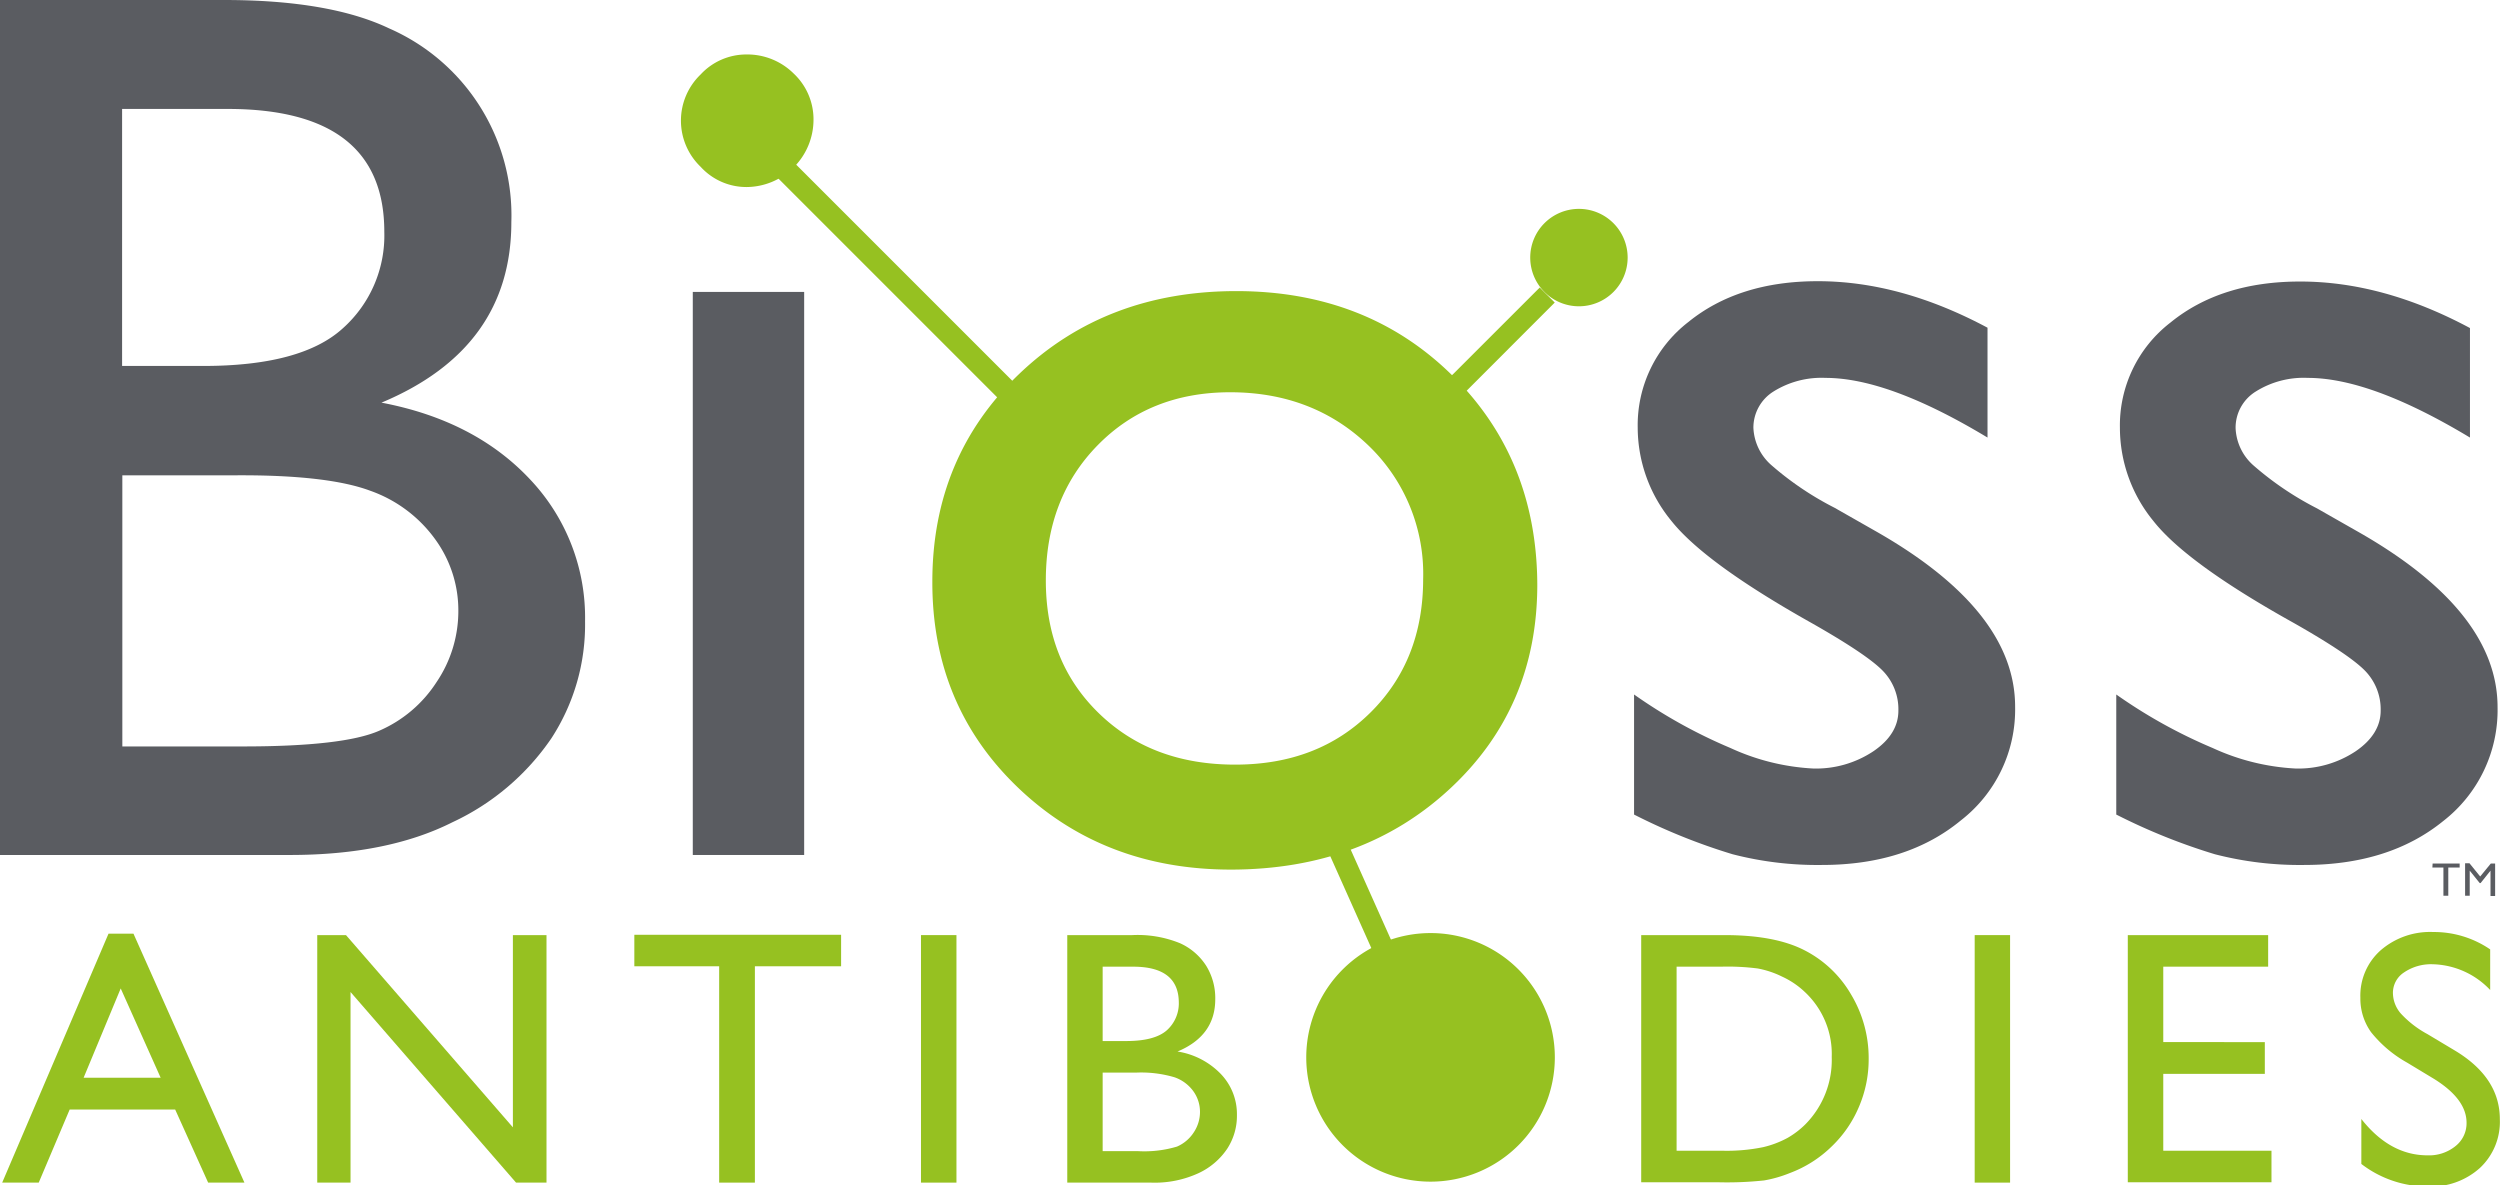
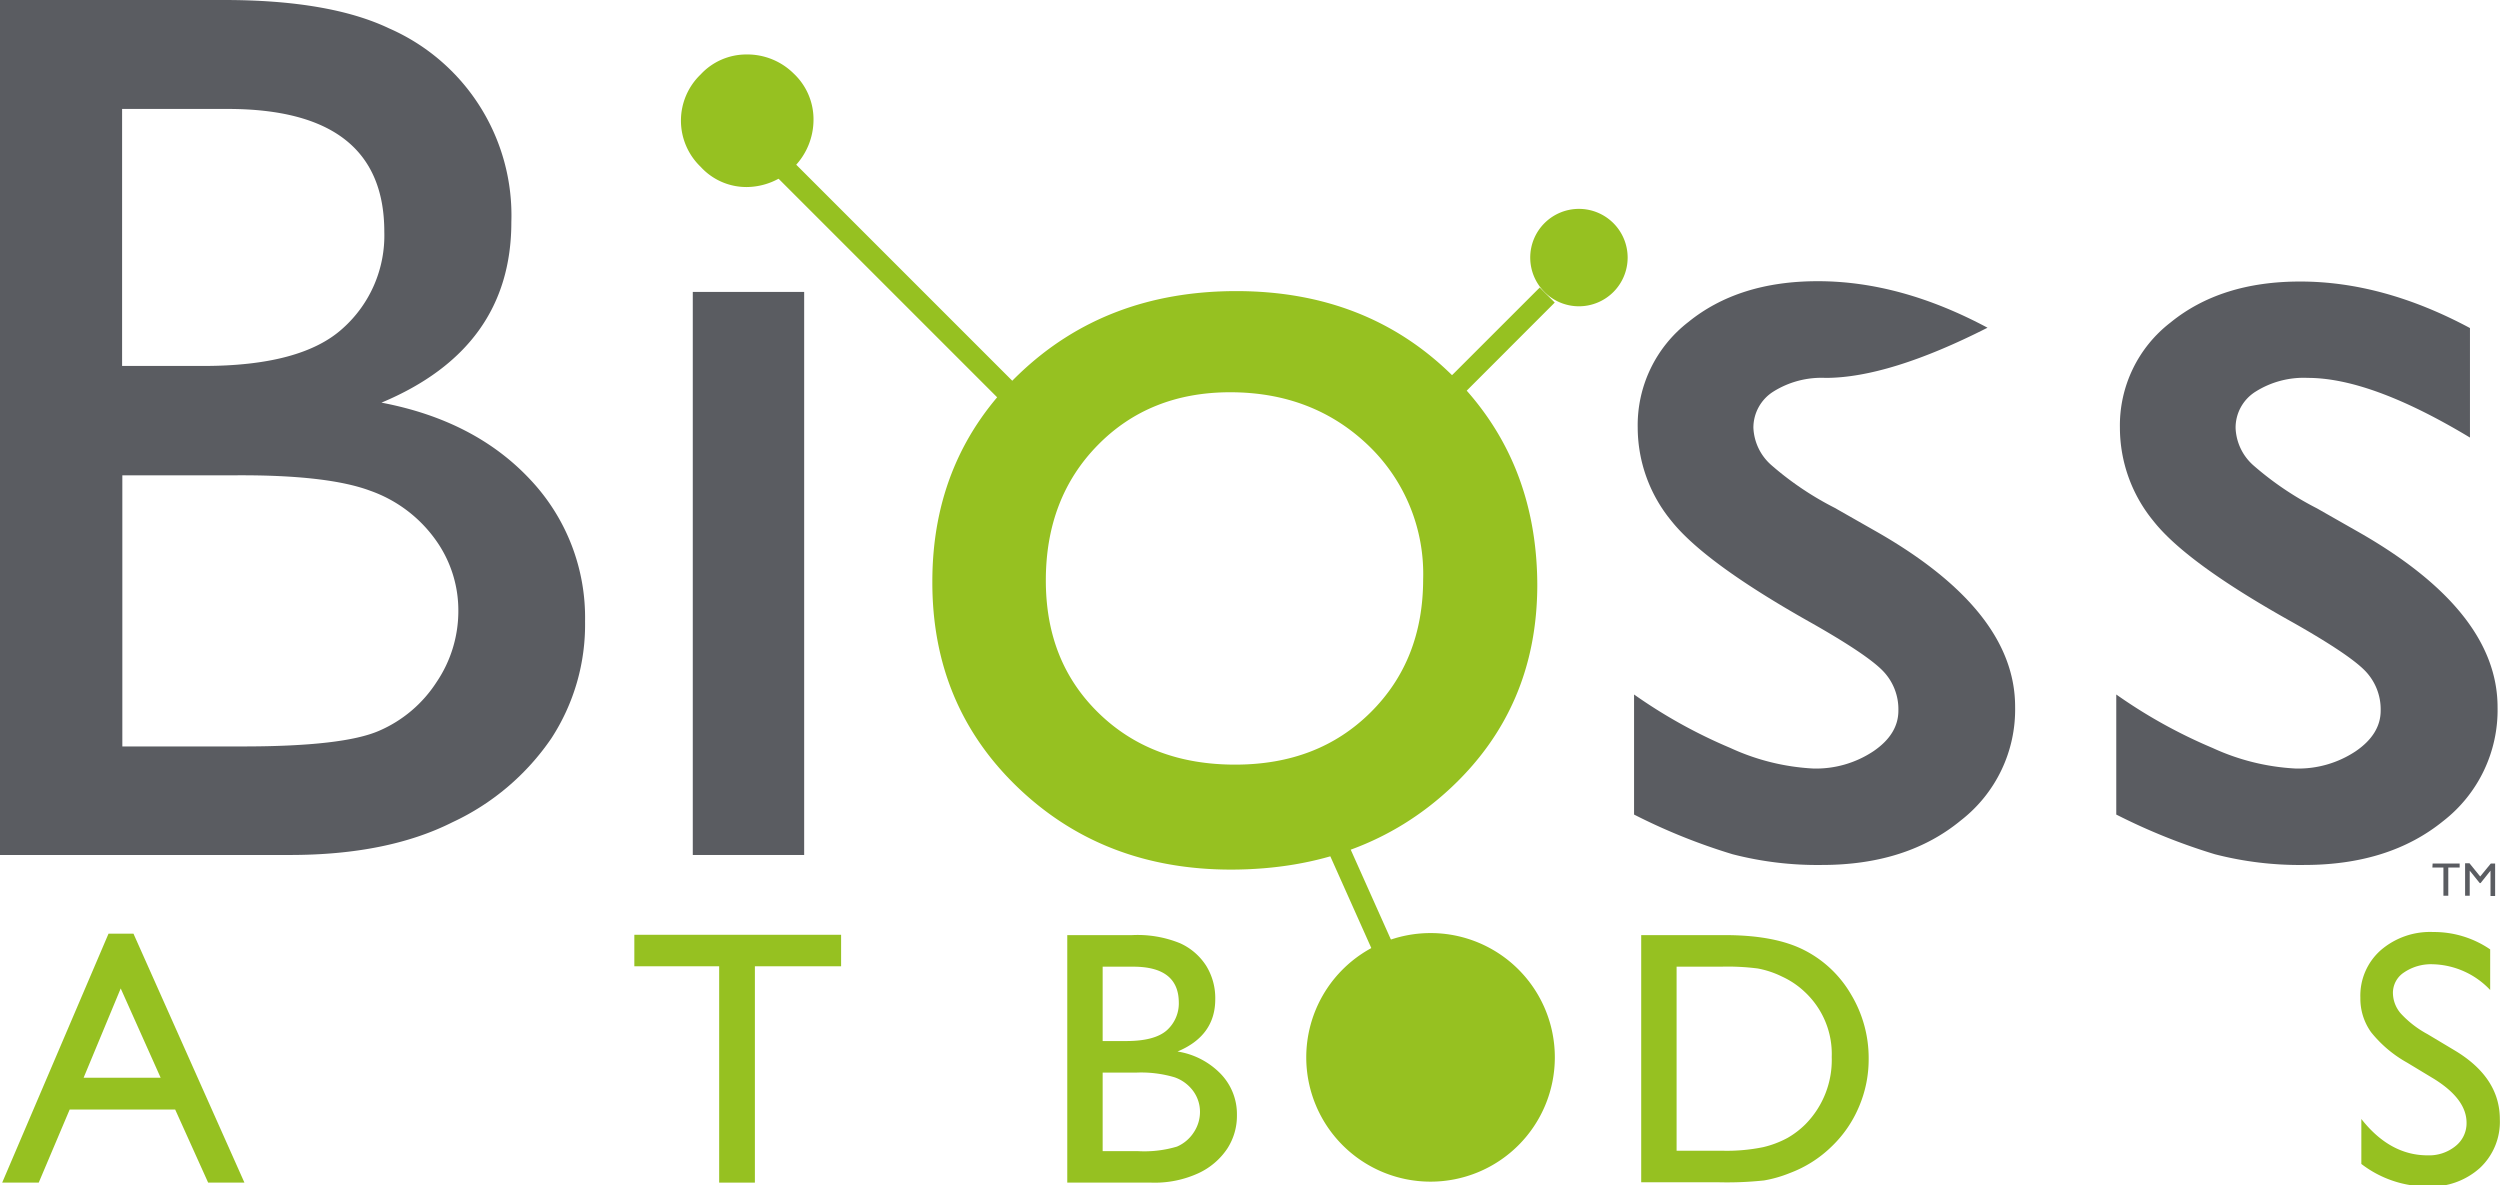
<svg xmlns="http://www.w3.org/2000/svg" id="Layer_1" data-name="Layer 1" viewBox="0 0 307.96 146.03">
  <defs>
    <style>.cls-1{fill:#5a5c61;}.cls-2{fill:#96c121;}</style>
  </defs>
  <path class="cls-1" d="M69.66,128.77H34V23.45H61.6q13,0,20.35,3.5A25.14,25.14,0,0,1,97,50.81q0,15.54-16,22.24,11.53,2.19,18.35,9.5A24.75,24.75,0,0,1,106.08,100a25.65,25.65,0,0,1-4.15,14.4,30.12,30.12,0,0,1-12.17,10.33Q81.73,128.78,69.66,128.77Zm-7.61-91.9h-13V68.53h10q12.06,0,17.15-4.6A15.33,15.33,0,0,0,81.35,52Q81.35,36.87,62.05,36.87ZM63.18,82H49.08v33.4H63.94q12.36,0,16.77-1.93a15.92,15.92,0,0,0,7.08-6,15.61,15.61,0,0,0,2.68-8.75,14.87,14.87,0,0,0-2.83-8.81,16.71,16.71,0,0,0-8-6Q74.42,81.95,63.18,82Z" transform="translate(-34.01 -23.45)" />
  <path class="cls-1" d="M119.35,59.41h13.72v69.36H119.35Z" transform="translate(-34.01 -23.45)" />
-   <path class="cls-1" d="M235.3,123.79V109a62.91,62.91,0,0,0,11.87,6.59,27.75,27.75,0,0,0,10.21,2.53,12.76,12.76,0,0,0,7.39-2.12c2.07-1.4,3.09-3.09,3.09-5a6.78,6.78,0,0,0-2-5q-2-2-8.63-5.77Q244,92.81,239.86,87.57a18.13,18.13,0,0,1-4.11-11.43,16.05,16.05,0,0,1,6.21-13q6.22-5.06,16-5.05,10.17,0,20.88,5.73V77.35Q266.66,70,258.89,70a11.15,11.15,0,0,0-6.45,1.7A5.25,5.25,0,0,0,250,76.15a6.48,6.48,0,0,0,2.23,4.61A38.11,38.11,0,0,0,260,86l4.9,2.79q17.34,9.81,17.34,21.71a17.27,17.27,0,0,1-6.67,14Q268.91,130,258.44,130a41.77,41.77,0,0,1-11-1.32A73.65,73.65,0,0,1,235.3,123.79Z" transform="translate(-34.01 -23.45)" />
+   <path class="cls-1" d="M235.3,123.79V109a62.91,62.91,0,0,0,11.87,6.59,27.75,27.75,0,0,0,10.21,2.53,12.76,12.76,0,0,0,7.39-2.12c2.07-1.4,3.09-3.09,3.09-5a6.78,6.78,0,0,0-2-5q-2-2-8.63-5.77Q244,92.81,239.86,87.57a18.13,18.13,0,0,1-4.11-11.43,16.05,16.05,0,0,1,6.21-13q6.22-5.06,16-5.05,10.17,0,20.88,5.73Q266.66,70,258.89,70a11.15,11.15,0,0,0-6.45,1.7A5.25,5.25,0,0,0,250,76.15a6.48,6.48,0,0,0,2.23,4.61A38.11,38.11,0,0,0,260,86l4.9,2.79q17.34,9.81,17.34,21.71a17.27,17.27,0,0,1-6.67,14Q268.91,130,258.44,130a41.77,41.77,0,0,1-11-1.32A73.65,73.65,0,0,1,235.3,123.79Z" transform="translate(-34.01 -23.45)" />
  <path class="cls-1" d="M294.7,123.79V109a62.91,62.91,0,0,0,11.87,6.59,27.8,27.8,0,0,0,10.22,2.53,12.76,12.76,0,0,0,7.39-2.12c2.06-1.4,3.09-3.09,3.09-5a6.81,6.81,0,0,0-2-5q-2-2-8.63-5.77-13.27-7.38-17.38-12.62a18.13,18.13,0,0,1-4.11-11.43,16,16,0,0,1,6.23-13q6.21-5.06,16-5.05,10.19,0,20.89,5.73V77.35Q326.07,70,318.3,70a11.11,11.11,0,0,0-6.45,1.7,5.23,5.23,0,0,0-2.45,4.49,6.47,6.47,0,0,0,2.22,4.61,38.4,38.4,0,0,0,7.8,5.27l4.9,2.79q17.35,9.81,17.35,21.71a17.3,17.3,0,0,1-6.67,14Q328.33,130,317.85,130a41.8,41.8,0,0,1-11-1.32A74.36,74.36,0,0,1,294.7,123.79Z" transform="translate(-34.01 -23.45)" />
  <path class="cls-1" d="M333.67,129.82H337v.5H335.6v3.47H335v-3.47h-1.36Z" transform="translate(-34.01 -23.45)" />
  <path class="cls-1" d="M340.84,129.82h.53v4h-.57V130.7l-1.22,1.53h-.11l-1.23-1.53v3.09h-.57v-4h.54l1.32,1.63Z" transform="translate(-34.01 -23.45)" />
  <polygon class="cls-2" points="178.06 50.74 176.2 48.88 189.67 35.42 191.52 37.27 178.06 50.74" />
  <polygon class="cls-2" points="170.11 119.44 163.05 103.64 165.45 102.57 172.51 118.36 170.11 119.44" />
  <path class="cls-2" d="M234.51,55.18a6,6,0,1,1-6-6A6,6,0,0,1,234.51,55.18Z" transform="translate(-34.01 -23.45)" />
  <path class="cls-2" d="M225.54,153.7a15.31,15.31,0,1,1-15.31-15.31A15.3,15.3,0,0,1,225.54,153.7Z" transform="translate(-34.01 -23.45)" />
  <path class="cls-2" d="M186.3,59.31q16,0,26.51,10.29t10.57,25.87q0,15.12-10.72,25.1t-27,10q-15.72,0-26.28-10.13T148.86,95.09q0-15.34,10.68-25.56T186.3,59.31Zm-.75,12.46c-6.63,0-12.08,2.19-16.33,6.53s-6.38,9.9-6.38,16.64,2.18,12.14,6.53,16.37,9.95,6.33,16.78,6.33,12.34-2.13,16.67-6.41,6.5-9.76,6.5-16.45a21.9,21.9,0,0,0-6.77-16.48C198.06,74,192.39,71.77,185.55,71.77Z" transform="translate(-34.01 -23.45)" />
  <polygon class="cls-2" points="126.75 52.86 95.6 21.71 97.55 19.76 128.7 50.91 126.75 52.86" />
  <path class="cls-2" d="M125.94,30.16a8.11,8.11,0,0,1,5.85,2.36,7.73,7.73,0,0,1,2.43,5.77,8.3,8.3,0,0,1-8.28,8.2A7.62,7.62,0,0,1,120.32,44a7.88,7.88,0,0,1,0-11.38A7.67,7.67,0,0,1,125.94,30.16Z" transform="translate(-34.01 -23.45)" />
  <path class="cls-2" d="M47.38,138.46h3.07l13.67,30.67H59.65l-4.06-9h-13l-3.81,9H34.28Zm6.42,17.75-4.92-11-4.57,11Z" transform="translate(-34.01 -23.45)" />
-   <path class="cls-2" d="M97.19,138.64h4.14v30.49H97.58L77.19,145.65v23.48h-4.1V138.64h3.54l20.56,23.68Z" transform="translate(-34.01 -23.45)" />
  <path class="cls-2" d="M112.15,138.6h25.47v3.88H127v26.65H122.6V142.48H112.15Z" transform="translate(-34.01 -23.45)" />
-   <path class="cls-2" d="M147.46,138.64h4.37v30.49h-4.37Z" transform="translate(-34.01 -23.45)" />
  <path class="cls-2" d="M175.8,169.13H165.48V138.64h8a13.85,13.85,0,0,1,5.89,1,7.45,7.45,0,0,1,3.23,2.79,7.57,7.57,0,0,1,1.11,4.11q0,4.5-4.65,6.44a9.44,9.44,0,0,1,5.32,2.75,7.14,7.14,0,0,1,2,5.06,7.43,7.43,0,0,1-1.2,4.17,8.64,8.64,0,0,1-3.52,3A12.89,12.89,0,0,1,175.8,169.13Zm-2.2-26.6h-3.76v9.16h2.91c2.32,0,4-.44,5-1.33a4.45,4.45,0,0,0,1.47-3.45Q179.18,142.53,173.6,142.53Zm.32,13.05h-4.08v9.67h4.3a14,14,0,0,0,4.86-.56,4.66,4.66,0,0,0,2.05-1.73,4.54,4.54,0,0,0,.78-2.54,4.35,4.35,0,0,0-.82-2.55,4.8,4.8,0,0,0-2.33-1.72A14.48,14.48,0,0,0,173.92,155.58Z" transform="translate(-34.01 -23.45)" />
  <path class="cls-2" d="M236.18,169.09V138.64h10.28q6.21,0,9.84,1.87a14,14,0,0,1,5.76,5.49,15.21,15.21,0,0,1,2.14,7.9,14.84,14.84,0,0,1-1.18,5.85,14.62,14.62,0,0,1-3.36,4.91,14.77,14.77,0,0,1-5.17,3.29,15.36,15.36,0,0,1-3.17.91,42.79,42.79,0,0,1-5.5.23ZM246,142.53h-5.46V165.2h5.59a22.24,22.24,0,0,0,5.08-.44,12,12,0,0,0,3-1.14,10.54,10.54,0,0,0,2.21-1.69,11.27,11.27,0,0,0,3.23-8.28,10.44,10.44,0,0,0-3.31-8,10.31,10.31,0,0,0-2.81-1.9,11.51,11.51,0,0,0-3-1A29.27,29.27,0,0,0,246,142.53Z" transform="translate(-34.01 -23.45)" />
-   <path class="cls-2" d="M277.26,138.64h4.36v30.49h-4.36Z" transform="translate(-34.01 -23.45)" />
-   <path class="cls-2" d="M296.12,138.64h17.29v3.89H300.49v9.29H313v3.91H300.49v9.47h13.33v3.89h-17.7Z" transform="translate(-34.01 -23.45)" />
  <path class="cls-2" d="M333.84,156.35l-3.31-2a15.06,15.06,0,0,1-4.44-3.75,7.1,7.1,0,0,1-1.32-4.25,7.46,7.46,0,0,1,2.5-5.84,9.3,9.3,0,0,1,6.49-2.25,12.26,12.26,0,0,1,7,2.14v5a10.06,10.06,0,0,0-7.09-3.17,5.92,5.92,0,0,0-3.51,1,3,3,0,0,0-1.38,2.54,3.9,3.9,0,0,0,1,2.56,12.57,12.57,0,0,0,3.26,2.51l3.34,2q5.57,3.33,5.57,8.48a7.78,7.78,0,0,1-2.45,6,9,9,0,0,1-6.39,2.29,13.4,13.4,0,0,1-8.22-2.78v-5.54q3.53,4.49,8.18,4.48a5.15,5.15,0,0,0,3.42-1.14,3.58,3.58,0,0,0,1.36-2.86Q337.86,158.85,333.84,156.35Z" transform="translate(-34.01 -23.45)" />
</svg>